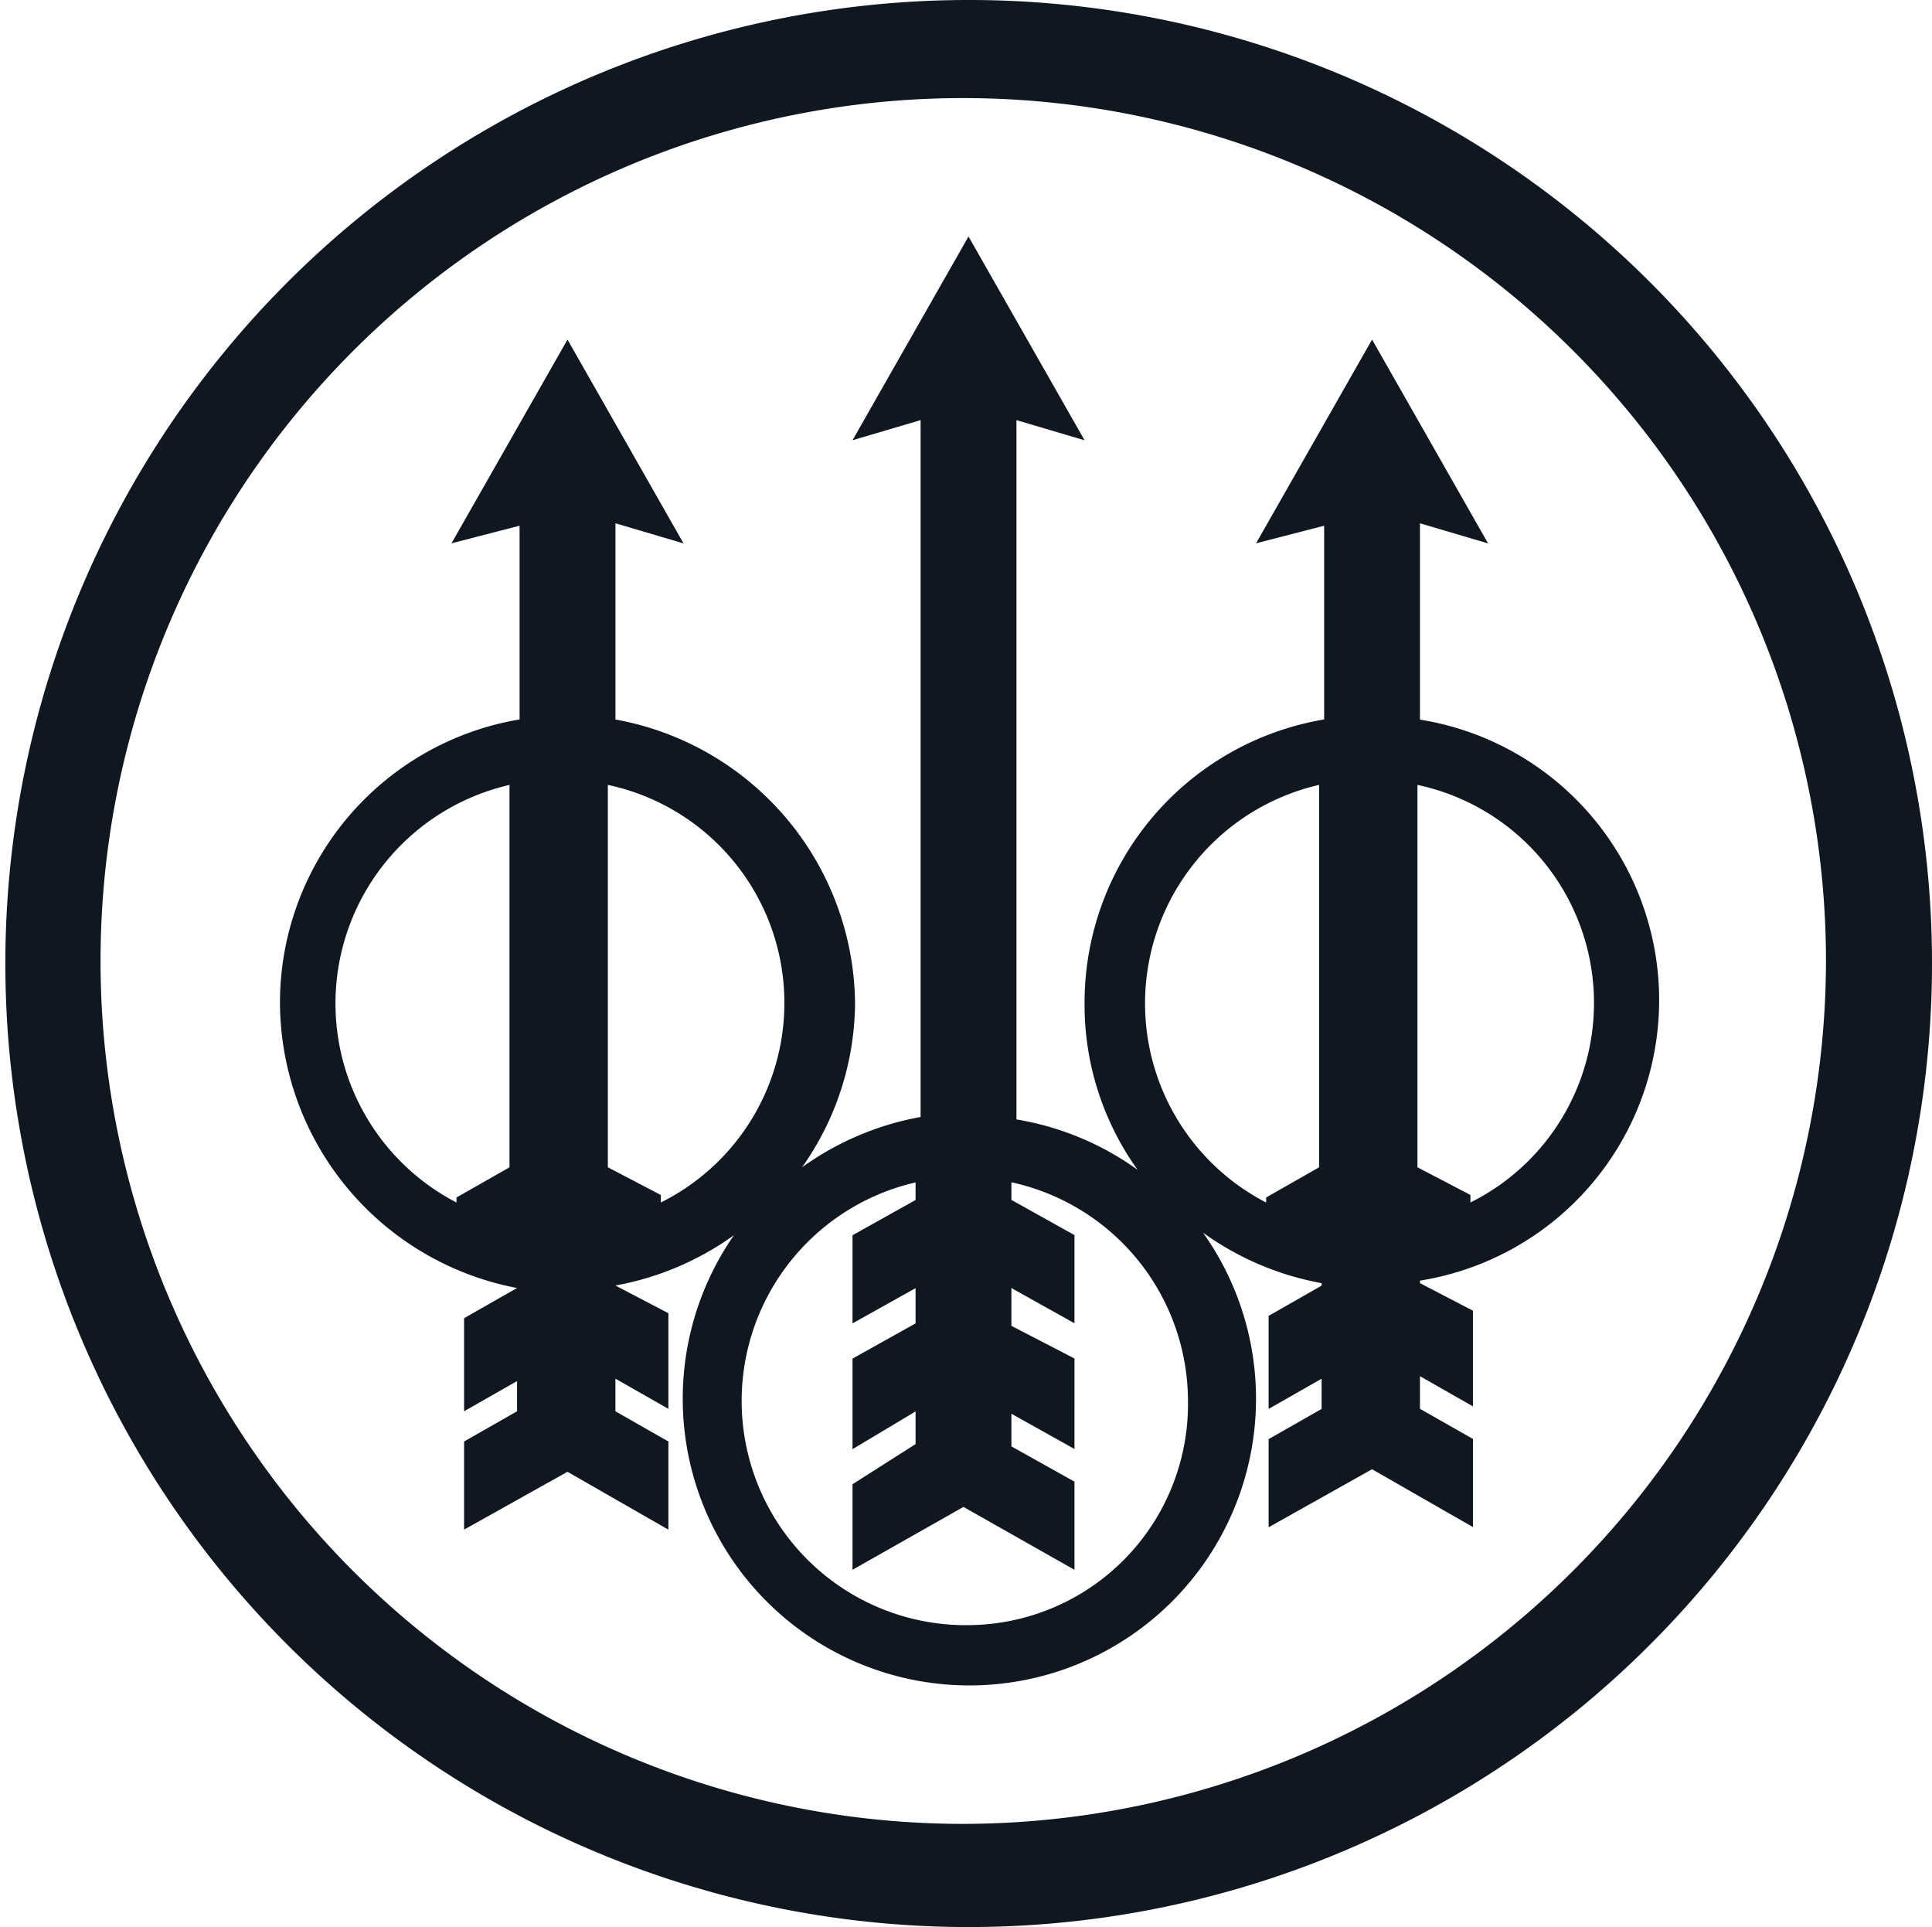
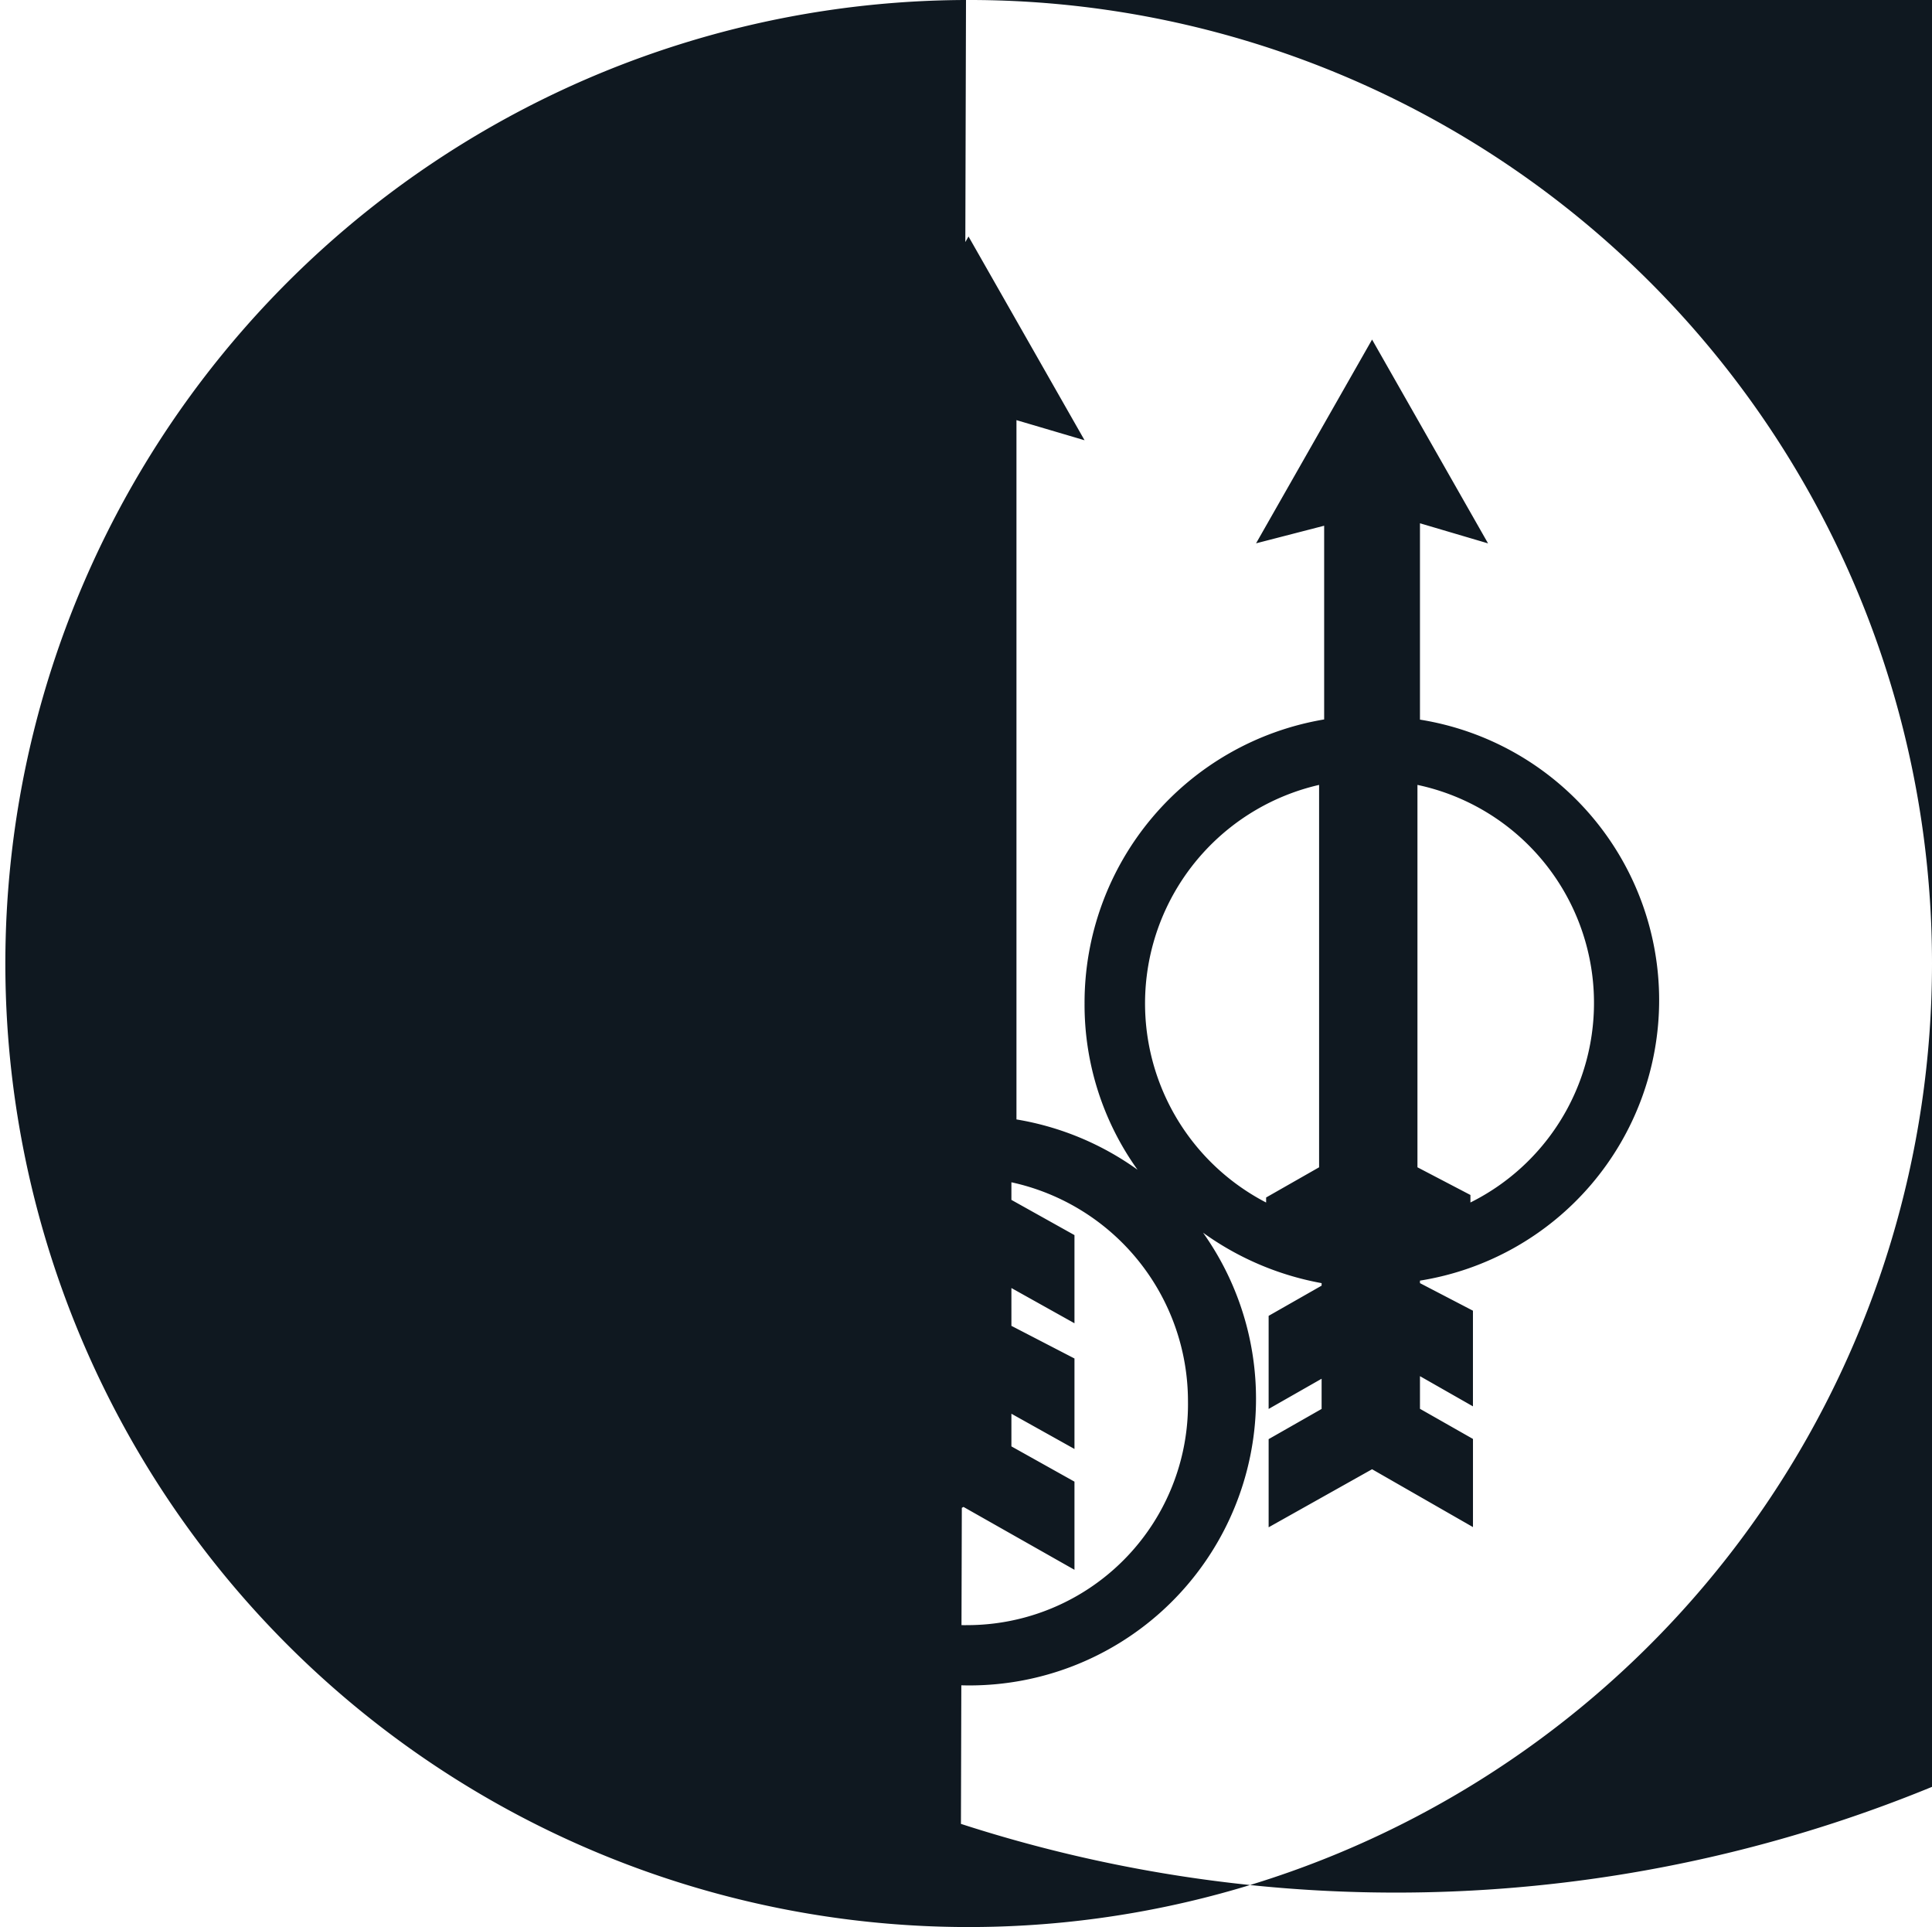
<svg xmlns="http://www.w3.org/2000/svg" width="59.186" height="59.021" viewBox="0 0 59.186 59.021">
-   <path id="beretta-icon" d="M43.5,22.037v-6.01l2.086.616L42.033,10.4l-3.554,6.241,2.086-.539v5.933a8.8,8.8,0,0,0-7.34,8.707,8.677,8.677,0,0,0,1.623,5.085,8.833,8.833,0,0,0-3.709-1.541V12.868l2.086.616L29.67,7.243l-3.554,6.241,2.086-.616V34.211a8.947,8.947,0,0,0-3.631,1.541,8.8,8.8,0,0,0,1.623-5.008,8.923,8.923,0,0,0-7.34-8.707v-6.01l2.086.616L17.385,10.4l-3.554,6.241,2.086-.539v5.933a8.8,8.8,0,0,0-7.34,8.707,8.929,8.929,0,0,0,7.263,8.707h0l-1.623.925v2.851l1.623-.925v.925l-1.623.925v2.7l3.168-1.772,3.091,1.772v-2.7l-1.623-.925v-1l1.623.925V40.221l-1.623-.848h0a8.947,8.947,0,0,0,3.631-1.541,8.781,8.781,0,1,0,14.371-.077A8.947,8.947,0,0,0,40.487,39.3v.077l-1.623.925v2.851l1.623-.925v.925l-1.623.925v2.7L42.033,45l3.091,1.772v-2.7L43.5,43.149v-1l1.623.925V40.144L43.5,39.3v-.077a8.7,8.7,0,0,0,0-17.182ZM15.608,35.752l-1.623.925v.154a6.867,6.867,0,0,1,1.623-12.79Zm4.636,1.079V36.6l-1.623-.848V24.04a6.827,6.827,0,0,1,1.623,12.79Zm9.349,12.945a6.868,6.868,0,0,1-1.545-13.561v.539l-1.932,1.079v2.7l1.932-1.079v1.079l-1.932,1.079v2.774l1.932-1.156v1L26.116,45.46v2.62l3.4-1.926,3.4,1.926v-2.7L30.984,44.3v-1l1.932,1.079V41.608l-1.932-1V39.45l1.932,1.079v-2.7l-1.932-1.079v-.539a6.865,6.865,0,0,1,5.409,6.7A6.768,6.768,0,0,1,29.593,49.775ZM40.41,35.752l-1.623.925v.154A6.867,6.867,0,0,1,40.41,24.04Zm4.636,1.079V36.6l-1.623-.848V24.04a6.827,6.827,0,0,1,1.623,12.79ZM29.593,0A29.511,29.511,0,1,0,59.186,29.511,29.5,29.5,0,0,0,29.593,0Zm-.155,55.862a26.429,26.429,0,1,1,26.5-26.429A26.459,26.459,0,0,1,29.438,55.862Z" fill="#0f1820" />
+   <path id="beretta-icon" d="M43.5,22.037v-6.01l2.086.616L42.033,10.4l-3.554,6.241,2.086-.539v5.933a8.8,8.8,0,0,0-7.34,8.707,8.677,8.677,0,0,0,1.623,5.085,8.833,8.833,0,0,0-3.709-1.541V12.868l2.086.616L29.67,7.243l-3.554,6.241,2.086-.616V34.211a8.947,8.947,0,0,0-3.631,1.541,8.8,8.8,0,0,0,1.623-5.008,8.923,8.923,0,0,0-7.34-8.707v-6.01l2.086.616L17.385,10.4l-3.554,6.241,2.086-.539v5.933a8.8,8.8,0,0,0-7.34,8.707,8.929,8.929,0,0,0,7.263,8.707h0l-1.623.925v2.851l1.623-.925v.925l-1.623.925v2.7l3.168-1.772,3.091,1.772v-2.7l-1.623-.925v-1l1.623.925V40.221l-1.623-.848h0a8.947,8.947,0,0,0,3.631-1.541,8.781,8.781,0,1,0,14.371-.077A8.947,8.947,0,0,0,40.487,39.3v.077l-1.623.925v2.851l1.623-.925v.925l-1.623.925v2.7L42.033,45l3.091,1.772v-2.7L43.5,43.149v-1l1.623.925V40.144L43.5,39.3v-.077a8.7,8.7,0,0,0,0-17.182ZM15.608,35.752l-1.623.925v.154a6.867,6.867,0,0,1,1.623-12.79Zm4.636,1.079V36.6l-1.623-.848V24.04a6.827,6.827,0,0,1,1.623,12.79Zm9.349,12.945a6.868,6.868,0,0,1-1.545-13.561v.539l-1.932,1.079v2.7l1.932-1.079v1.079l-1.932,1.079v2.774l1.932-1.156v1L26.116,45.46v2.62l3.4-1.926,3.4,1.926v-2.7L30.984,44.3v-1l1.932,1.079V41.608l-1.932-1V39.45l1.932,1.079v-2.7l-1.932-1.079v-.539a6.865,6.865,0,0,1,5.409,6.7A6.768,6.768,0,0,1,29.593,49.775ZM40.41,35.752l-1.623.925v.154A6.867,6.867,0,0,1,40.41,24.04Zm4.636,1.079V36.6l-1.623-.848V24.04a6.827,6.827,0,0,1,1.623,12.79ZM29.593,0A29.511,29.511,0,1,0,59.186,29.511,29.5,29.5,0,0,0,29.593,0Za26.429,26.429,0,1,1,26.5-26.429A26.459,26.459,0,0,1,29.438,55.862Z" fill="#0f1820" />
</svg>